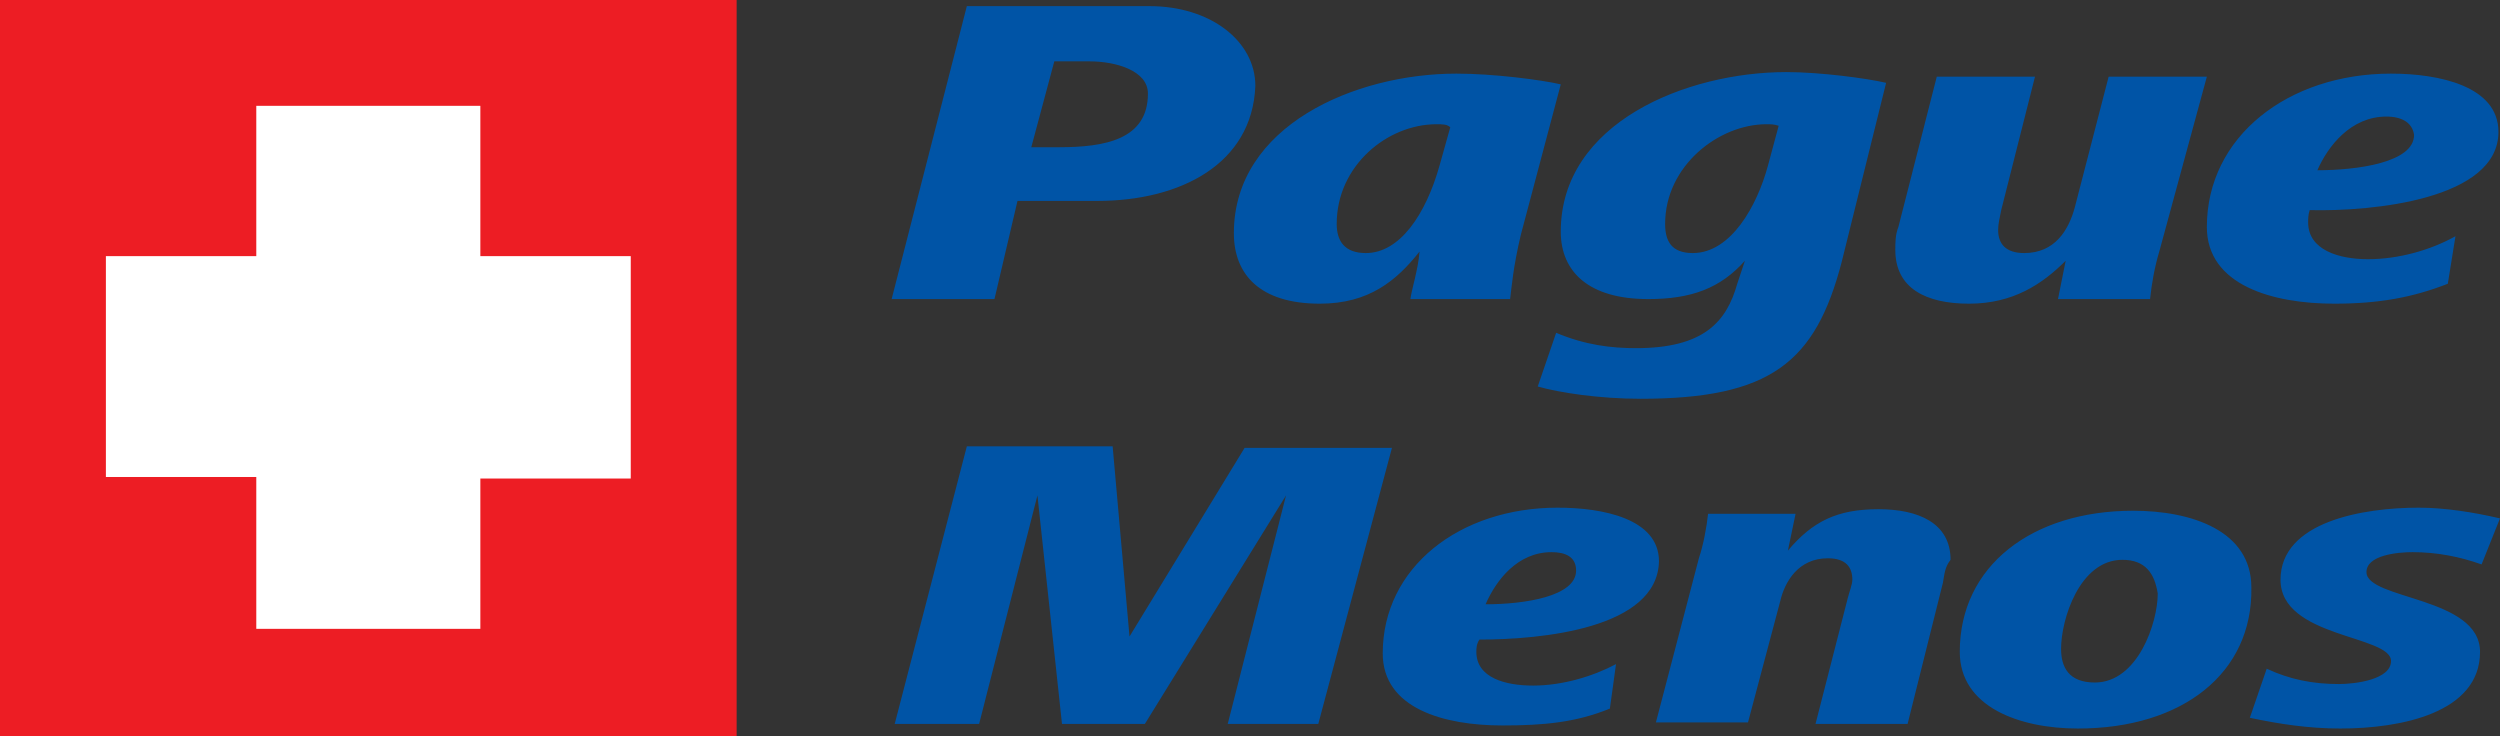
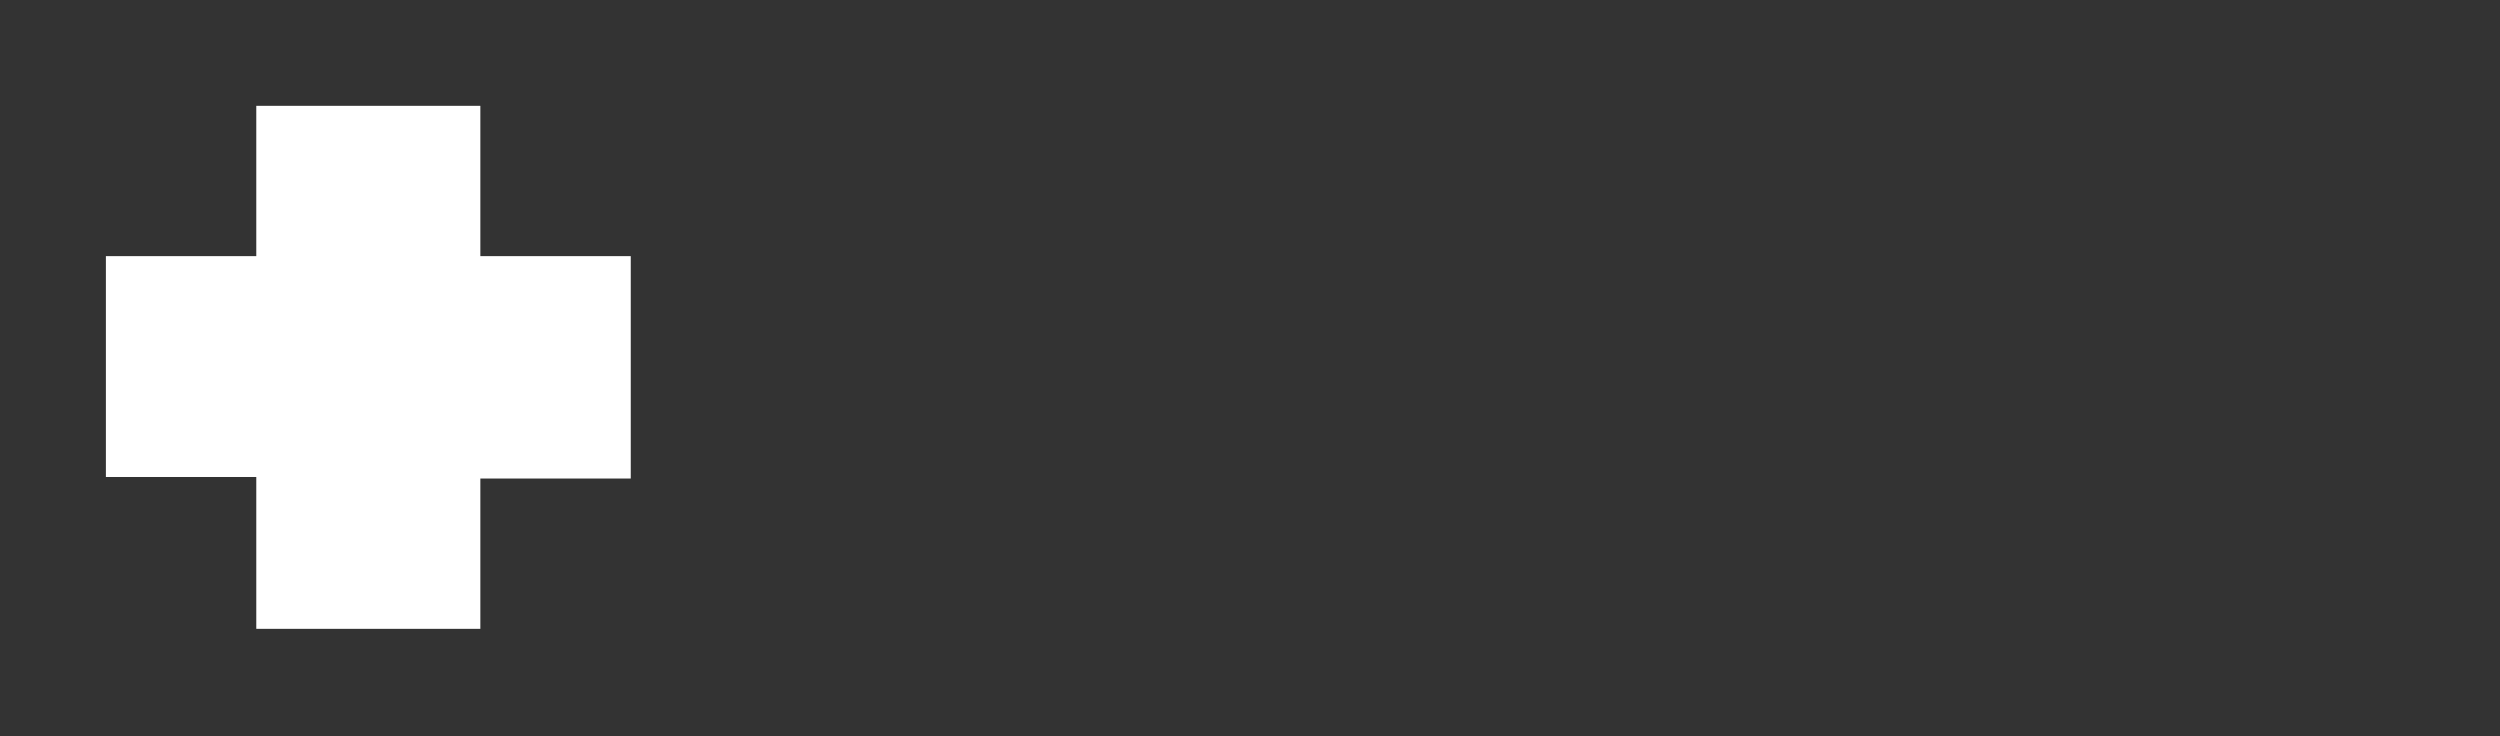
<svg xmlns="http://www.w3.org/2000/svg" fill="none" viewBox="0 0 163 48" height="48" width="163">
  <rect x="0" y="0" width="163" height="48" fill="#333333" stroke="none" />
-   <path fill="#ED1D24" d="M0 0H48.029V48H0V0Z" />
  <path fill="white" d="M41.125 16.7H31.319V6.9H16.71V16.7H6.904V31.1H16.71V41H31.319V31.2H41.125" />
-   <path fill="#0054A6" d="M71.543 13.1H66.34L64.839 19.5H58.135L63.038 0.4H74.945C78.948 0.4 81.849 2.7 81.849 5.6C81.649 10.7 76.946 13.1 71.543 13.1ZM71.043 4H68.741L67.24 9.6H69.041C72.043 9.6 74.845 9.1 74.845 6.1C74.845 4.6 72.744 4 71.043 4ZM99.16 15.3C98.66 17.4 98.56 18.7 98.46 19.5H91.956C92.056 18.8 92.456 17.6 92.556 16.4C91.055 18.3 89.254 19.8 86.052 19.8C82.15 19.8 80.448 17.9 80.448 15.2C80.448 8.2 88.353 4.8 94.957 4.8C97.359 4.8 100.461 5.2 101.762 5.5L99.16 15.3ZM93.657 8.1C90.455 8.1 87.153 10.8 87.153 14.6C87.153 15.7 87.653 16.5 89.054 16.5C91.255 16.5 92.956 14 93.857 10.8L94.557 8.3C94.357 8.1 94.057 8.1 93.657 8.1ZM120.073 17.1C118.372 23.6 115.47 26 106.965 26C104.263 26 101.661 25.6 100.261 25.2L101.461 21.7C103.363 22.5 105.064 22.7 106.665 22.7C111.067 22.7 112.568 21 113.269 18.5L113.769 17C112.168 18.8 110.267 19.5 107.465 19.5C103.563 19.5 101.762 17.7 101.762 15.1C101.762 8 109.967 4.7 116.471 4.7C118.672 4.7 121.674 5.1 122.975 5.4L120.073 17.1ZM115.17 8.1C112.068 8.1 108.566 10.8 108.566 14.6C108.566 15.7 108.966 16.5 110.367 16.5C112.868 16.5 114.569 13.4 115.27 10.8L115.97 8.2C115.67 8.1 115.47 8.1 115.17 8.1ZM140.785 16.4C140.485 17.4 140.285 18.5 140.185 19.5H134.181L134.682 17C133.181 18.5 131.28 19.8 128.378 19.8C125.576 19.8 123.575 18.8 123.575 16.3C123.575 15.8 123.575 15.3 123.775 14.8L126.277 5H132.681L130.479 13.7C130.379 14.2 130.279 14.6 130.279 15C130.279 15.9 130.779 16.5 131.98 16.5C133.981 16.5 134.882 15 135.282 13.5L137.483 5H143.887L140.785 16.4ZM150.591 13.7C150.491 14 150.491 14.3 150.491 14.5C150.491 16.3 152.493 16.9 154.394 16.9C156.395 16.9 158.496 16.3 160.097 15.4L159.597 18.5C157.296 19.4 155.094 19.8 152.192 19.8C148.19 19.8 143.887 18.6 143.887 14.8C143.887 8.9 149.191 4.8 155.895 4.8C158.997 4.8 162.899 5.6 162.899 8.6C162.899 13 154.694 13.8 150.591 13.7ZM155.595 7.6C153.293 7.6 151.792 9.5 151.092 11.1C153.693 11.1 157.396 10.6 157.396 8.8C157.296 8 156.595 7.6 155.595 7.6ZM85.952 47.2H80.048L83.85 32.3L74.645 47.2H69.242L67.641 32.3L63.838 47.2H58.335L63.038 29.1H72.544L73.644 41.5L81.149 29.2H90.755L85.952 47.2ZM96.458 41.7C96.258 42 96.258 42.3 96.258 42.5C96.258 44.2 98.159 44.7 99.96 44.7C101.862 44.7 103.863 44.1 105.364 43.3L104.964 46.2C102.762 47.1 100.661 47.3 97.959 47.3C94.157 47.3 90.154 46.2 90.154 42.6C90.154 37 95.157 33.1 101.561 33.1C104.463 33.1 108.165 33.8 108.165 36.6C108.065 41 100.461 41.7 96.458 41.7ZM101.161 36C98.96 36 97.559 37.8 96.859 39.4C99.36 39.4 102.762 38.9 102.762 37.2C102.762 36.3 102.062 36 101.161 36ZM126.677 38L124.375 47.2H118.372L120.473 39C120.573 38.6 120.773 38.1 120.773 37.8C120.773 37 120.373 36.4 119.172 36.4C117.271 36.4 116.37 37.9 116.07 39.2L113.969 47.1H107.965L110.767 36.4C111.067 35.5 111.267 34.4 111.367 33.5H117.071L116.571 35.9C118.172 34 119.773 33.2 122.474 33.2C125.076 33.2 127.177 34.1 127.177 36.5C126.777 37 126.777 37.5 126.677 38ZM135.482 47.5C131.68 47.5 127.777 46.1 127.777 42.5C127.777 36.9 132.48 33.3 139.084 33.3C142.887 33.3 146.789 34.6 146.789 38.3C146.889 43.9 142.286 47.5 135.482 47.5ZM138.384 36.5C135.582 36.5 134.382 40.4 134.382 42.3C134.382 43.5 134.882 44.5 136.583 44.5C139.385 44.5 140.685 40.6 140.685 38.7C140.485 37.4 139.885 36.5 138.384 36.5ZM161.798 36.8C160.398 36.3 158.897 36 157.296 36C156.295 36 154.294 36.2 154.294 37.3C154.294 39.1 161.698 38.9 161.698 42.5C161.698 46.5 156.495 47.5 152.593 47.5C150.491 47.5 148.59 47.2 146.689 46.8L147.79 43.6C149.291 44.3 150.792 44.6 152.493 44.6C153.593 44.6 155.895 44.3 155.895 43.1C155.895 41.4 148.69 41.6 148.69 37.8C148.69 34 154.094 33.1 157.696 33.1C159.397 33.1 161.298 33.4 162.999 33.8L161.798 36.8Z" />
</svg>